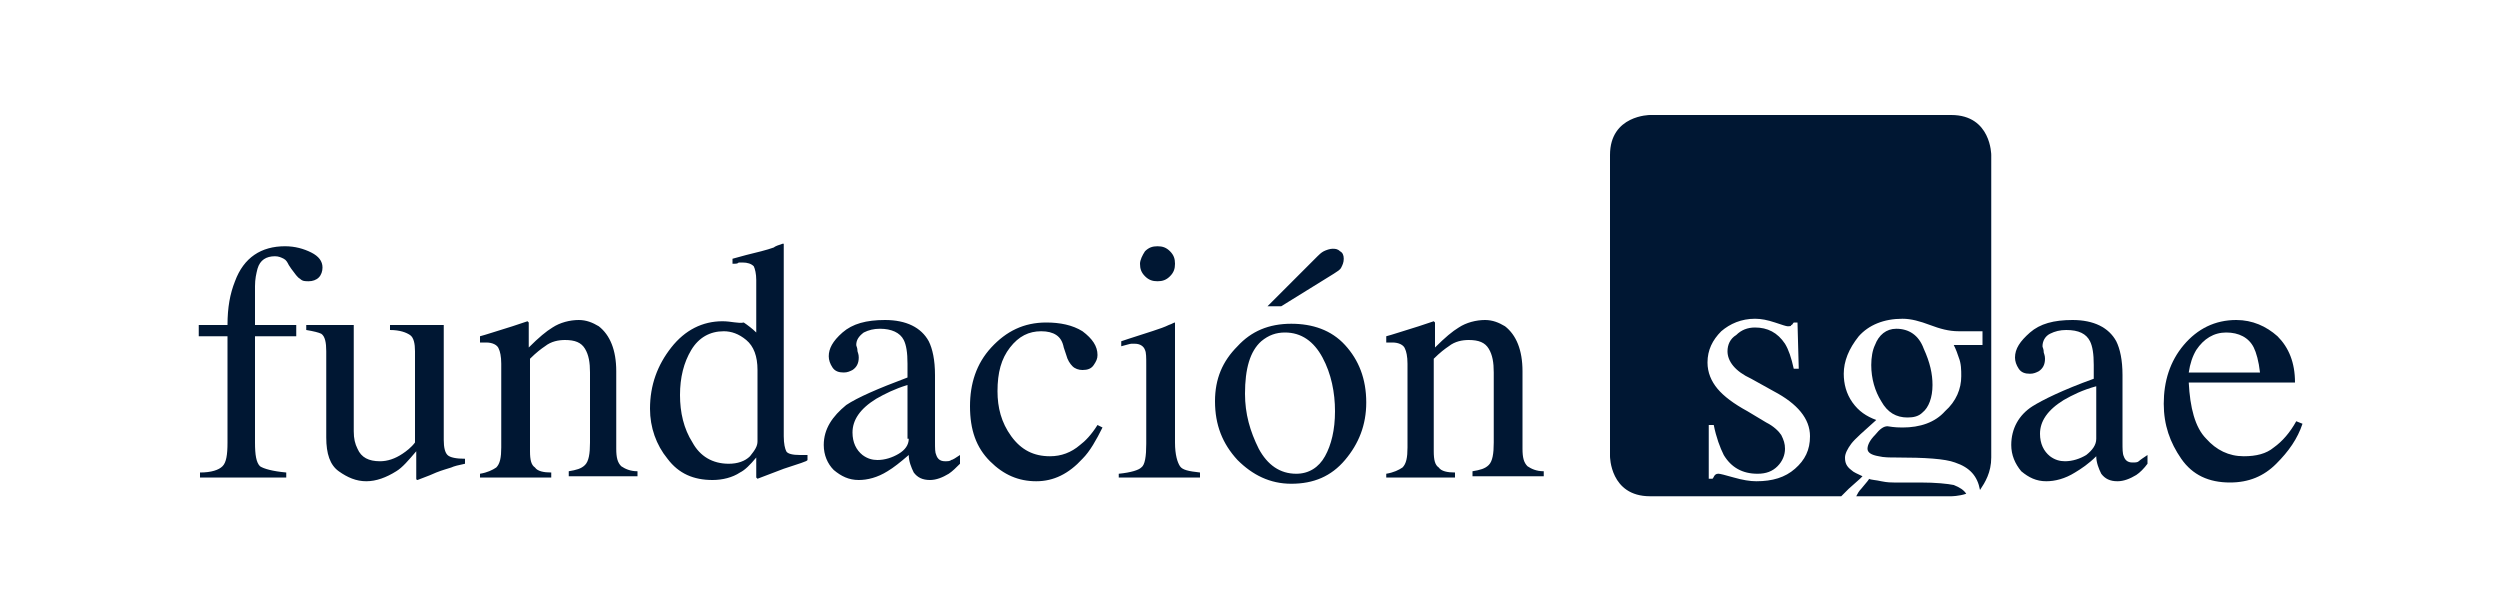
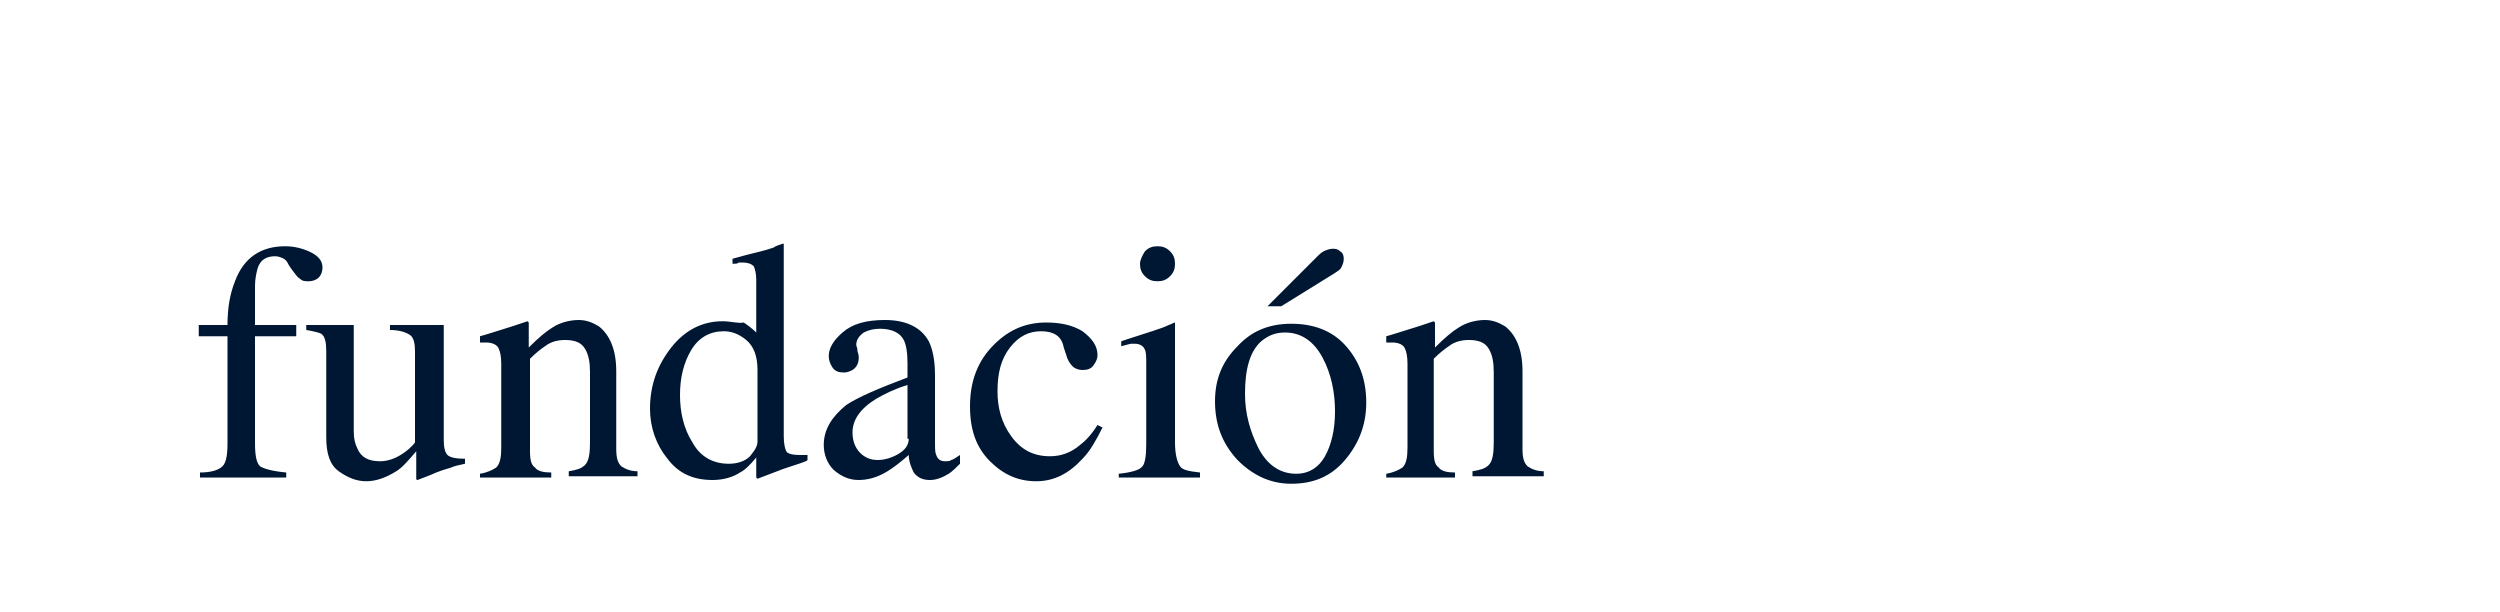
<svg xmlns="http://www.w3.org/2000/svg" version="1.1" id="Layer_1" x="0px" y="0px" viewBox="0 0 200 49" style="enable-background:new 0 0 200 49;" xml:space="preserve">
  <style type="text/css">
	.st0{fill:#001733;}
</style>
  <g>
-     <path class="st0" d="M148.9,39.1c-0.2,0.2-0.3,0.4-0.4,0.6h7.6c0,0,0.6,0,1.2-0.2c-0.2-0.3-0.5-0.5-1-0.7c-0.5-0.1-1.4-0.2-2.7-0.2   c-0.3,0-0.7,0-1.1,0c-0.4,0-0.7,0-1,0c-0.2,0-0.5,0-1-0.1c-0.4-0.1-0.8-0.1-1-0.2C149.6,38.3,149.3,38.6,148.9,39.1 M138.2,28.1   c0,0.8,0.6,1.6,1.9,2.2l1.8,1c1.9,1,2.9,2.2,2.9,3.6c0,1.1-0.4,1.9-1.2,2.6c-0.8,0.7-1.8,1-3.1,1c-0.5,0-1.1-0.1-1.8-0.3   c-0.7-0.2-1.1-0.3-1.2-0.3c-0.1,0-0.2,0-0.3,0.1c-0.1,0.1-0.1,0.2-0.2,0.3h-0.3V34h0.4c0.2,1,0.5,1.8,0.8,2.4   c0.6,1,1.5,1.5,2.7,1.5c0.7,0,1.2-0.2,1.6-0.6c0.4-0.4,0.6-0.9,0.6-1.4c0-0.4-0.1-0.7-0.3-1.1c-0.2-0.3-0.6-0.7-1.2-1l-1.5-0.9   c-1.1-0.6-1.9-1.2-2.4-1.8c-0.5-0.6-0.8-1.3-0.8-2.1c0-1,0.4-1.8,1.1-2.5c0.7-0.6,1.6-1,2.7-1c0.5,0,1,0.1,1.6,0.3   c0.6,0.2,0.9,0.3,1,0.3c0.2,0,0.3,0,0.3-0.1c0.1,0,0.1-0.1,0.2-0.2h0.3l0.1,3.7h-0.4c-0.2-0.9-0.4-1.5-0.7-2   c-0.6-0.9-1.4-1.3-2.4-1.3c-0.6,0-1.1,0.2-1.5,0.6C138.4,27.1,138.2,27.6,138.2,28.1 M159.3,36.6V12.4c0,0,0-3.2-3.2-3.2H132   c0,0-3.2,0-3.2,3.2v24.1c0,0,0,3.2,3.2,3.2h15.3c0.2-0.2,0.4-0.4,0.6-0.6l0.9-0.8l0.2-0.2c-0.4-0.2-0.7-0.3-0.9-0.5   c-0.4-0.3-0.5-0.6-0.5-1c0-0.3,0.2-0.7,0.5-1.1c0.3-0.4,1-1,2-1.9c-0.8-0.3-1.4-0.7-1.9-1.4s-0.7-1.5-0.7-2.3c0-1,0.4-2,1.2-3   c0.8-0.9,2-1.4,3.5-1.4c0.7,0,1.4,0.2,2.2,0.5c0.8,0.3,1.5,0.5,2.3,0.5c0.2,0,0.5,0,0.9,0c0.4,0,0.7,0,0.8,0h0.2v1.1h-2.3   c0.2,0.4,0.3,0.7,0.4,1c0.2,0.5,0.2,1,0.2,1.5c0,1-0.4,2-1.3,2.8c-0.8,0.9-2,1.3-3.4,1.3c-0.2,0-0.6,0-1.2-0.1   c-0.3,0-0.6,0.2-1,0.7c-0.4,0.4-0.6,0.8-0.6,1.1c0,0.3,0.3,0.5,0.9,0.6c0.4,0.1,0.9,0.1,1.4,0.1c2.3,0,3.9,0.1,4.7,0.4   c1.2,0.4,1.8,1.1,2,2.2C158.8,38.6,159.3,37.8,159.3,36.6 M150,27.6c-0.2,0.4-0.3,1-0.3,1.6c0,1.1,0.3,2.1,0.8,2.9   c0.5,0.9,1.2,1.3,2.1,1.3c0.5,0,0.9-0.1,1.2-0.4c0.5-0.4,0.8-1.2,0.8-2.2c0-0.9-0.2-1.8-0.7-2.9c-0.4-1.1-1.2-1.6-2.2-1.6   C150.9,26.3,150.3,26.8,150,27.6" />
-     <path class="st0" d="M178.1,26.6c1,0,1.8,0.4,2.2,1.2c0.2,0.4,0.4,1.1,0.5,2h-5.7c0.1-0.7,0.3-1.3,0.6-1.8   C176.3,27.1,177.1,26.6,178.1,26.6 M178.9,25.6c-1.7,0-3.1,0.7-4.2,2c-1.1,1.3-1.6,2.9-1.6,4.7c0,1.7,0.5,3.1,1.4,4.4   c0.9,1.3,2.2,1.9,3.9,1.9c1.5,0,2.7-0.5,3.7-1.5c1-1,1.7-2,2.1-3.2l-0.5-0.2c-0.5,0.9-1.1,1.6-1.8,2.1c-0.6,0.5-1.4,0.7-2.4,0.7   c-1.2,0-2.2-0.5-3-1.4c-0.9-0.9-1.3-2.5-1.4-4.5h8.5c0-1.6-0.5-2.8-1.4-3.7C181.3,26.1,180.2,25.6,178.9,25.6 M160.9,35.6   c0,0.8,0.3,1.5,0.8,2.1c0.6,0.5,1.2,0.8,2,0.8c0.7,0,1.5-0.2,2.3-0.7c0.5-0.3,1.1-0.7,1.7-1.3c0,0.5,0.2,1,0.4,1.4   c0.3,0.4,0.7,0.6,1.3,0.6c0.5,0,1-0.2,1.5-0.5c0.3-0.2,0.6-0.5,0.9-0.9v-0.7c-0.3,0.2-0.6,0.4-0.7,0.5c-0.1,0.1-0.3,0.1-0.5,0.1   c-0.4,0-0.6-0.2-0.7-0.5c-0.1-0.2-0.1-0.6-0.1-1.1v-5.4c0-1.2-0.2-2.1-0.5-2.7c-0.6-1.1-1.8-1.7-3.5-1.7c-1.5,0-2.6,0.3-3.4,1   c-0.8,0.7-1.2,1.3-1.2,2c0,0.3,0.1,0.6,0.3,0.9c0.2,0.3,0.5,0.4,0.9,0.4c0.3,0,0.5-0.1,0.7-0.2c0.3-0.2,0.5-0.5,0.5-1   c0-0.1,0-0.2-0.1-0.5c0-0.3-0.1-0.4-0.1-0.5c0-0.4,0.2-0.8,0.6-1c0.4-0.2,0.8-0.3,1.3-0.3c1,0,1.6,0.3,1.9,0.9   c0.2,0.4,0.3,1,0.3,1.9v1.1c-2.5,0.9-4.1,1.7-4.9,2.2C161.5,33.2,160.9,34.3,160.9,35.6 M167.7,35.1c0,0.5-0.3,0.9-0.8,1.3   c-0.5,0.3-1.1,0.5-1.7,0.5c-0.4,0-0.8-0.1-1.2-0.4c-0.5-0.4-0.8-1-0.8-1.8c0-1,0.6-1.9,1.9-2.7c0.7-0.4,1.5-0.8,2.6-1.1V35.1" />
    <path class="st0" d="M110.6,38.2h5.8v-0.4c-0.6,0-1.1-0.1-1.3-0.4c-0.3-0.2-0.4-0.6-0.4-1.3v-7.4c0.5-0.5,0.9-0.8,1.2-1   c0.5-0.4,1.1-0.5,1.6-0.5c0.8,0,1.3,0.2,1.6,0.7c0.3,0.5,0.4,1.1,0.4,1.9v5.6c0,0.9-0.1,1.5-0.4,1.8c-0.3,0.3-0.7,0.4-1.3,0.5v0.4   h5.7v-0.4c-0.6,0-1-0.2-1.3-0.4c-0.3-0.3-0.4-0.7-0.4-1.4v-6.2c0-1.7-0.5-2.9-1.4-3.6c-0.5-0.3-1-0.5-1.6-0.5   c-0.7,0-1.5,0.2-2.1,0.6c-0.5,0.3-1.1,0.8-1.9,1.6V26c0-0.1,0-0.1,0-0.2c0,0-0.1-0.1-0.1-0.1l-1.2,0.4c-1.3,0.4-2.2,0.7-2.6,0.8   v0.5c0.1,0,0.2,0,0.3,0c0.1,0,0.2,0,0.2,0c0.5,0,0.9,0.2,1,0.5c0.1,0.2,0.2,0.6,0.2,1.2v6.7c0,0.8-0.1,1.3-0.4,1.6   c-0.3,0.2-0.7,0.4-1.3,0.5V38.2z M107.5,20.7c0-0.3-0.1-0.5-0.3-0.6c-0.2-0.2-0.4-0.2-0.6-0.2c-0.2,0-0.5,0.1-0.7,0.2   c-0.2,0.1-0.4,0.3-0.5,0.4l-4,4h1.1l4.2-2.6c0.3-0.2,0.5-0.3,0.6-0.5C107.4,21.2,107.5,21,107.5,20.7 M102.8,26.6   c1.3,0,2.3,0.7,3,2c0.7,1.3,1,2.8,1,4.3c0,1.5-0.3,2.7-0.8,3.6c-0.5,0.9-1.3,1.4-2.3,1.4c-1.3,0-2.3-0.7-3-2   c-0.7-1.4-1.1-2.8-1.1-4.4c0-2,0.4-3.4,1.3-4.2C101.5,26.8,102.1,26.6,102.8,26.6 M97.2,32.1c0,1.9,0.6,3.4,1.8,4.7   c1.2,1.2,2.6,1.9,4.3,1.9c1.8,0,3.2-0.6,4.3-1.9c1.1-1.3,1.7-2.8,1.7-4.6c0-1.9-0.6-3.4-1.7-4.6s-2.6-1.7-4.3-1.7   c-1.8,0-3.2,0.6-4.3,1.8C97.8,28.9,97.2,30.3,97.2,32.1 M89.5,38.2H96v-0.4c-0.9-0.1-1.4-0.2-1.6-0.5c-0.2-0.3-0.4-0.9-0.4-1.9V26   c0-0.1,0-0.1,0-0.2c-0.1,0-0.2,0.1-0.5,0.2c-0.6,0.3-1.7,0.6-3.2,1.1l-0.6,0.2v0.4c0.4-0.1,0.7-0.2,0.8-0.2c0.1,0,0.2,0,0.3,0   c0.4,0,0.7,0.2,0.8,0.5c0.1,0.2,0.1,0.6,0.1,1.2v6.3c0,1-0.1,1.7-0.4,1.9c-0.2,0.2-0.8,0.4-1.8,0.5V38.2z M91.2,21.1   c0,0.4,0.1,0.7,0.4,1c0.3,0.3,0.6,0.4,1,0.4c0.4,0,0.7-0.1,1-0.4c0.3-0.3,0.4-0.6,0.4-1c0-0.4-0.1-0.7-0.4-1   c-0.3-0.3-0.6-0.4-1-0.4c-0.4,0-0.7,0.1-1,0.4C91.4,20.4,91.2,20.8,91.2,21.1 M83.7,25.8c-1.8,0-3.2,0.7-4.4,2   c-1.2,1.3-1.7,2.9-1.7,4.7c0,1.9,0.5,3.3,1.6,4.4c1.1,1.1,2.3,1.6,3.7,1.6c1.4,0,2.6-0.6,3.7-1.8c0.6-0.6,1.1-1.5,1.6-2.5L87.8,34   c-0.5,0.8-1,1.3-1.4,1.6c-0.7,0.6-1.5,0.9-2.4,0.9c-1.3,0-2.3-0.5-3.1-1.6c-0.8-1.1-1.1-2.3-1.1-3.6c0-1.5,0.3-2.6,1-3.5   c0.7-0.9,1.5-1.3,2.5-1.3c0.5,0,0.9,0.1,1.2,0.3c0.3,0.2,0.5,0.5,0.6,1l0.2,0.6c0.1,0.4,0.3,0.7,0.5,0.9c0.2,0.2,0.5,0.3,0.8,0.3   c0.4,0,0.7-0.1,0.9-0.4c0.2-0.3,0.3-0.5,0.3-0.8c0-0.7-0.4-1.3-1.2-1.9C85.8,26,84.8,25.8,83.7,25.8 M65.9,35.6   c0,0.8,0.3,1.5,0.8,2c0.6,0.5,1.2,0.8,2,0.8c0.7,0,1.5-0.2,2.3-0.7c0.5-0.3,1-0.7,1.7-1.3c0,0.5,0.2,1,0.4,1.4   c0.3,0.4,0.7,0.6,1.3,0.6c0.5,0,1-0.2,1.5-0.5c0.3-0.2,0.6-0.5,0.9-0.8v-0.7c-0.3,0.2-0.6,0.4-0.7,0.4c-0.1,0.1-0.3,0.1-0.5,0.1   c-0.4,0-0.6-0.2-0.7-0.5c-0.1-0.2-0.1-0.5-0.1-1.1V30c0-1.2-0.2-2.1-0.5-2.7c-0.6-1.1-1.8-1.7-3.5-1.7c-1.5,0-2.6,0.3-3.4,1   c-0.8,0.7-1.1,1.3-1.1,1.9c0,0.3,0.1,0.6,0.3,0.9c0.2,0.3,0.5,0.4,0.9,0.4c0.3,0,0.5-0.1,0.7-0.2c0.3-0.2,0.5-0.5,0.5-1   c0-0.1,0-0.2-0.1-0.5c0-0.3-0.1-0.4-0.1-0.5c0-0.4,0.2-0.7,0.6-1c0.4-0.2,0.8-0.3,1.3-0.3c0.9,0,1.6,0.3,1.9,0.9   c0.2,0.4,0.3,1,0.3,1.9v1.1c-2.4,0.9-4,1.6-4.9,2.2C66.6,33.3,65.9,34.3,65.9,35.6 M72.7,35.1c0,0.5-0.3,0.9-0.8,1.2   c-0.5,0.3-1.1,0.5-1.7,0.5c-0.4,0-0.8-0.1-1.2-0.4c-0.5-0.4-0.8-1-0.8-1.8c0-1,0.6-1.9,1.9-2.7c0.7-0.4,1.5-0.8,2.5-1.1V35.1z    M58.3,37.1c-1.3,0-2.3-0.6-2.9-1.7c-0.7-1.1-1-2.4-1-3.8c0-1.4,0.3-2.6,0.9-3.6c0.6-1,1.5-1.5,2.6-1.5c0.6,0,1.2,0.2,1.8,0.7   s0.9,1.3,0.9,2.4v5.7c0,0.4-0.2,0.7-0.6,1.2C59.6,36.9,59,37.1,58.3,37.1 M57.8,25.7c-1.6,0-3,0.7-4.1,2.1c-1.1,1.4-1.7,3-1.7,4.9   c0,1.5,0.5,2.9,1.4,4c0.9,1.2,2.1,1.7,3.6,1.7c0.8,0,1.6-0.2,2.2-0.6c0.4-0.2,0.8-0.6,1.3-1.2v1.6l0.1,0.1l2.1-0.8   c1.2-0.4,1.9-0.6,1.9-0.7v-0.4c-0.1,0-0.2,0-0.3,0c-0.1,0-0.2,0-0.3,0c-0.6,0-1-0.1-1.1-0.3c-0.1-0.2-0.2-0.6-0.2-1.2l0-10.8   c0-0.5,0-1,0-1.6c0-0.5,0-1.1,0-1.6l0-1.4l-0.1,0c-0.3,0.1-0.6,0.2-0.7,0.3c-0.3,0.1-0.6,0.2-1,0.3c-0.4,0.1-0.8,0.2-1.2,0.3   l-1.1,0.3v0.4c0.3,0,0.4,0,0.5-0.1c0.1,0,0.2,0,0.3,0c0.4,0,0.7,0.1,0.9,0.3c0.1,0.2,0.2,0.6,0.2,1.1v4.2c-0.3-0.3-0.7-0.6-1-0.8   C59.1,25.9,58.5,25.7,57.8,25.7 M38.3,38.2h5.8v-0.4c-0.6,0-1.1-0.1-1.3-0.4c-0.3-0.2-0.4-0.6-0.4-1.3v-7.4c0.5-0.5,0.9-0.8,1.2-1   c0.5-0.4,1.1-0.5,1.6-0.5c0.8,0,1.3,0.2,1.6,0.7c0.3,0.5,0.4,1.1,0.4,1.9v5.6c0,0.9-0.1,1.5-0.4,1.8c-0.3,0.3-0.7,0.4-1.3,0.5v0.4   H51v-0.4c-0.6,0-1-0.2-1.3-0.4c-0.3-0.3-0.4-0.7-0.4-1.4v-6.2c0-1.7-0.5-2.9-1.4-3.6c-0.5-0.3-1-0.5-1.6-0.5   c-0.7,0-1.5,0.2-2.1,0.6c-0.5,0.3-1.1,0.8-1.9,1.6V26c0-0.1,0-0.1,0-0.2c0,0-0.1-0.1-0.1-0.1l-1.2,0.4c-1.3,0.4-2.2,0.7-2.6,0.8   v0.5c0.1,0,0.2,0,0.3,0c0.1,0,0.2,0,0.2,0c0.5,0,0.9,0.2,1,0.5c0.1,0.2,0.2,0.6,0.2,1.2v6.7c0,0.8-0.1,1.3-0.4,1.6   c-0.3,0.2-0.7,0.4-1.3,0.5V38.2z M24.5,26v0.4c0.6,0.1,1,0.2,1.2,0.3c0.3,0.2,0.4,0.7,0.4,1.4v6.9c0,1.3,0.3,2.2,1,2.7   c0.7,0.5,1.4,0.8,2.2,0.8c0.8,0,1.6-0.3,2.4-0.8c0.5-0.3,1-0.9,1.6-1.6v2.1c0,0.1,0,0.1,0,0.1c0,0,0,0.1,0.1,0.1   c0.8-0.3,1.3-0.5,1.5-0.6c0.5-0.2,0.9-0.3,1.2-0.4c0.2-0.1,0.6-0.2,1.1-0.3v-0.4c-0.7,0-1.2-0.1-1.4-0.3c-0.2-0.2-0.3-0.6-0.3-1.2   V26h-4.3v0.4c0.8,0,1.3,0.2,1.6,0.4c0.3,0.2,0.4,0.7,0.4,1.3v7.3c-0.3,0.4-0.7,0.7-1,0.9c-0.6,0.4-1.2,0.6-1.8,0.6   c-0.9,0-1.5-0.3-1.8-1c-0.2-0.4-0.3-0.8-0.3-1.4V26H24.5z M15.8,38.2h7.1v-0.4c-1.1-0.1-1.8-0.3-2.1-0.5c-0.3-0.3-0.4-0.9-0.4-1.9   v-8.5h3.3V26h-3.3v-3.1c0-0.6,0.1-1,0.2-1.4c0.2-0.7,0.7-1,1.4-1c0.3,0,0.5,0.1,0.7,0.2c0.2,0.1,0.3,0.3,0.4,0.5l0.2,0.3   c0.3,0.4,0.5,0.7,0.7,0.8c0.2,0.2,0.4,0.2,0.7,0.2c0.3,0,0.6-0.1,0.8-0.3c0.2-0.2,0.3-0.5,0.3-0.8c0-0.5-0.3-0.9-0.9-1.2   c-0.6-0.3-1.3-0.5-2.1-0.5c-1.9,0-3.3,0.9-4,2.8c-0.4,1-0.6,2.1-0.6,3.5h-2.3v0.9h2.3v8.5c0,1-0.1,1.6-0.4,1.9   c-0.3,0.3-0.9,0.5-1.8,0.5V38.2z" />
  </g>
</svg>